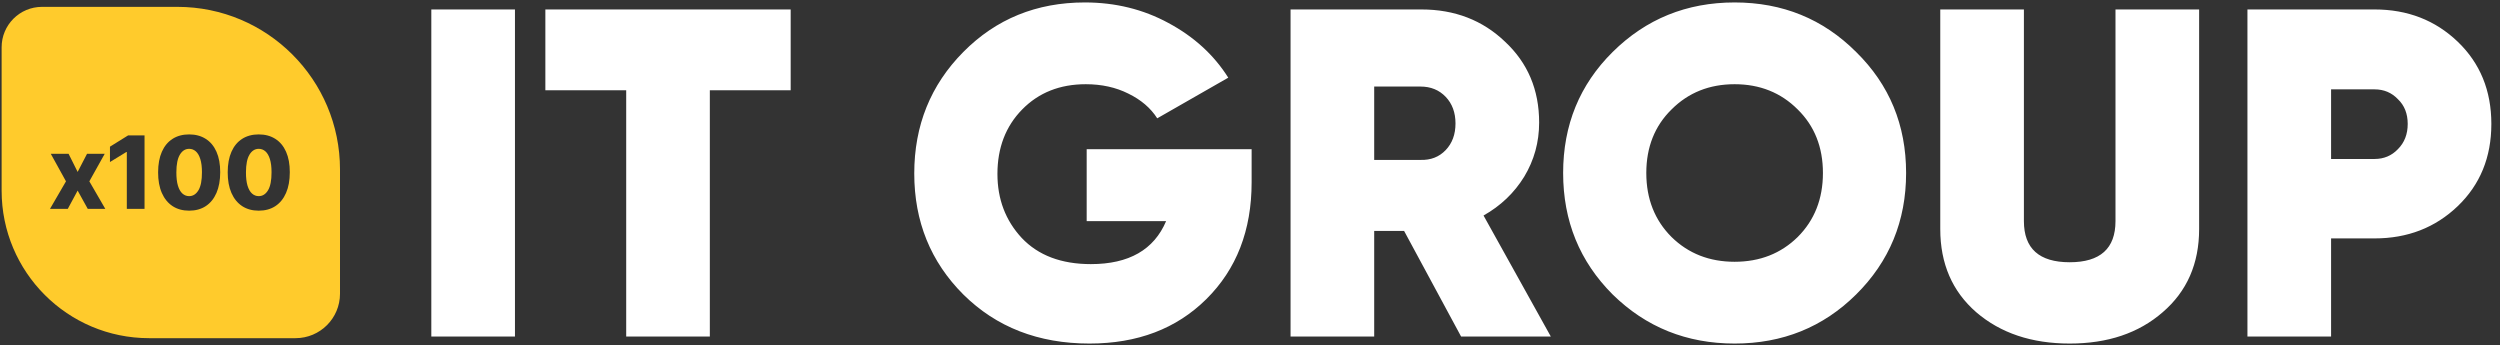
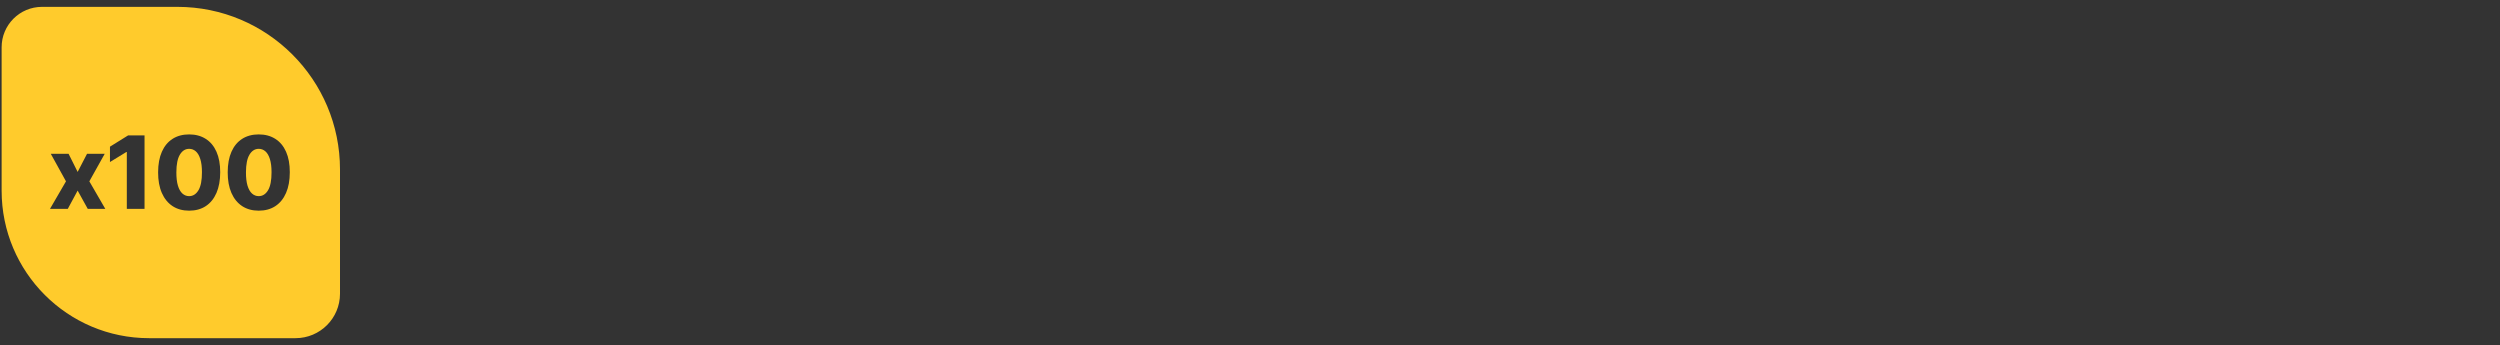
<svg xmlns="http://www.w3.org/2000/svg" width="442" height="61" viewBox="0 0 442 61" fill="none">
  <rect x="0" y="0" width="442" height="61" fill="#333333" stroke="none" />
  <path fill-rule="evenodd" clip-rule="evenodd" d="M7.43 1.213C3.485 1.213 0.287 4.411 0.287 8.356L0.287 33.715C0.287 48.115 11.96 59.788 26.36 59.788H52.255C56.594 59.788 60.112 56.27 60.112 51.93V29.965C60.112 14.085 47.24 1.213 31.36 1.213L7.43 1.213ZM13.727 30.397L12.123 27.189H8.977L11.666 32.059L8.838 36.929H11.983L13.727 33.695L15.516 36.929H18.617L15.795 32.059L18.515 27.189H15.389L13.727 30.397ZM25.554 36.929L25.554 23.942H22.643L19.441 25.933V28.647L22.345 26.871H22.422L22.422 36.929H25.554ZM30.51 36.441C31.33 36.978 32.307 37.246 33.44 37.246C34.577 37.246 35.554 36.98 36.37 36.447C37.19 35.91 37.822 35.135 38.266 34.12C38.71 33.105 38.932 31.884 38.932 30.454C38.936 29.034 38.716 27.825 38.272 26.827C37.828 25.829 37.194 25.07 36.37 24.55C35.55 24.026 34.573 23.764 33.44 23.764C32.307 23.764 31.33 24.026 30.51 24.55C29.694 25.07 29.064 25.829 28.62 26.827C28.18 27.821 27.959 29.03 27.954 30.454C27.95 31.879 28.17 33.099 28.614 34.114C29.058 35.124 29.69 35.9 30.51 36.441ZM35.082 33.644C34.664 34.334 34.116 34.678 33.44 34.678C32.992 34.678 32.596 34.526 32.254 34.221C31.911 33.913 31.645 33.446 31.455 32.82C31.269 32.194 31.178 31.406 31.182 30.454C31.186 29.051 31.396 28.011 31.81 27.334C32.224 26.654 32.767 26.313 33.44 26.313C33.892 26.313 34.287 26.463 34.626 26.764C34.964 27.064 35.228 27.52 35.418 28.134C35.609 28.742 35.704 29.516 35.704 30.454C35.708 31.888 35.501 32.951 35.082 33.644ZM42.814 36.441C43.634 36.978 44.611 37.246 45.744 37.246C46.881 37.246 47.858 36.98 48.674 36.447C49.494 35.91 50.126 35.135 50.57 34.12C51.014 33.105 51.236 31.884 51.236 30.454C51.24 29.034 51.02 27.825 50.576 26.827C50.132 25.829 49.498 25.07 48.674 24.55C47.853 24.026 46.877 23.764 45.744 23.764C44.611 23.764 43.634 24.026 42.814 24.55C41.998 25.07 41.368 25.829 40.924 26.827C40.484 27.821 40.262 29.03 40.258 30.454C40.254 31.879 40.474 33.099 40.918 34.114C41.362 35.124 41.994 35.9 42.814 36.441ZM47.386 33.644C46.968 34.334 46.42 34.678 45.744 34.678C45.296 34.678 44.9 34.526 44.558 34.221C44.215 33.913 43.949 33.446 43.759 32.82C43.573 32.194 43.482 31.406 43.486 30.454C43.49 29.051 43.7 28.011 44.114 27.334C44.528 26.654 45.072 26.313 45.744 26.313C46.196 26.313 46.592 26.463 46.93 26.764C47.268 27.064 47.532 27.52 47.722 28.134C47.913 28.742 48.008 29.516 48.008 30.454C48.012 31.888 47.805 32.951 47.386 33.644Z" fill="#FFCB2C" />
-   <path d="M76.257 1.672H91.045V59.5H76.257V1.672ZM139.791 1.672V15.963H125.499V59.5H110.712V15.963H96.42V1.672H139.791ZM221.287 26.373V32.238C221.287 40.719 218.616 47.604 213.273 52.891C207.986 58.123 201.102 60.739 192.62 60.739C183.588 60.739 176.153 57.848 170.315 52.065C164.532 46.282 161.641 39.15 161.641 30.668C161.641 22.187 164.532 15.027 170.315 9.189C176.098 3.351 183.258 0.432 191.794 0.432C197.192 0.432 202.121 1.644 206.582 4.067C211.098 6.491 214.623 9.712 217.156 13.733L204.599 20.92C203.443 19.103 201.735 17.643 199.477 16.542C197.274 15.44 194.768 14.889 191.96 14.889C187.388 14.889 183.643 16.377 180.724 19.351C177.805 22.325 176.346 26.125 176.346 30.751C176.346 35.212 177.778 38.985 180.642 42.069C183.561 45.153 187.636 46.695 192.868 46.695C199.587 46.695 204.021 44.162 206.169 39.095H192.125V26.373H221.287ZM258.323 59.5L248.245 40.83H242.958V59.5H228.17V1.672H251.301C257.194 1.672 262.124 3.572 266.089 7.372C270.109 11.117 272.12 15.881 272.12 21.664C272.12 25.133 271.238 28.328 269.476 31.247C267.714 34.111 265.318 36.396 262.289 38.103L274.185 59.5H258.323ZM242.958 15.303V28.273H251.136C252.954 28.328 254.441 27.749 255.597 26.538C256.754 25.326 257.332 23.756 257.332 21.829C257.332 19.901 256.754 18.332 255.597 17.12C254.441 15.908 252.954 15.303 251.136 15.303H242.958ZM328.16 52.065C322.322 57.848 315.162 60.739 306.681 60.739C298.199 60.739 291.012 57.848 285.119 52.065C279.281 46.227 276.362 39.067 276.362 30.586C276.362 22.104 279.281 14.972 285.119 9.189C291.012 3.351 298.199 0.432 306.681 0.432C315.162 0.432 322.322 3.351 328.16 9.189C334.053 14.972 336.999 22.104 336.999 30.586C336.999 39.067 334.053 46.227 328.16 52.065ZM295.528 41.904C298.502 44.823 302.22 46.282 306.681 46.282C311.142 46.282 314.859 44.823 317.833 41.904C320.807 38.93 322.294 35.157 322.294 30.586C322.294 26.015 320.807 22.27 317.833 19.351C314.859 16.377 311.142 14.889 306.681 14.889C302.22 14.889 298.502 16.377 295.528 19.351C292.554 22.27 291.067 26.015 291.067 30.586C291.067 35.157 292.554 38.93 295.528 41.904ZM382.362 55.204C378.121 58.894 372.642 60.739 365.922 60.739C359.203 60.739 353.696 58.894 349.4 55.204C345.159 51.514 343.039 46.612 343.039 40.499V1.672H357.826V39.095C357.826 43.941 360.525 46.365 365.922 46.365C371.32 46.365 374.018 43.941 374.018 39.095V1.672H388.806V40.499C388.806 46.612 386.658 51.514 382.362 55.204ZM419.818 1.672C425.656 1.672 430.557 3.572 434.523 7.372C438.488 11.172 440.471 16.018 440.471 21.912C440.471 27.805 438.488 32.651 434.523 36.451C430.557 40.251 425.656 42.151 419.818 42.151H412.135V59.5H397.347V1.672H419.818ZM419.818 28.107C421.47 28.107 422.847 27.529 423.948 26.373C425.105 25.216 425.683 23.729 425.683 21.912C425.683 20.094 425.105 18.635 423.948 17.533C422.847 16.377 421.47 15.798 419.818 15.798H412.135V28.107H419.818Z" fill="white" />
</svg>